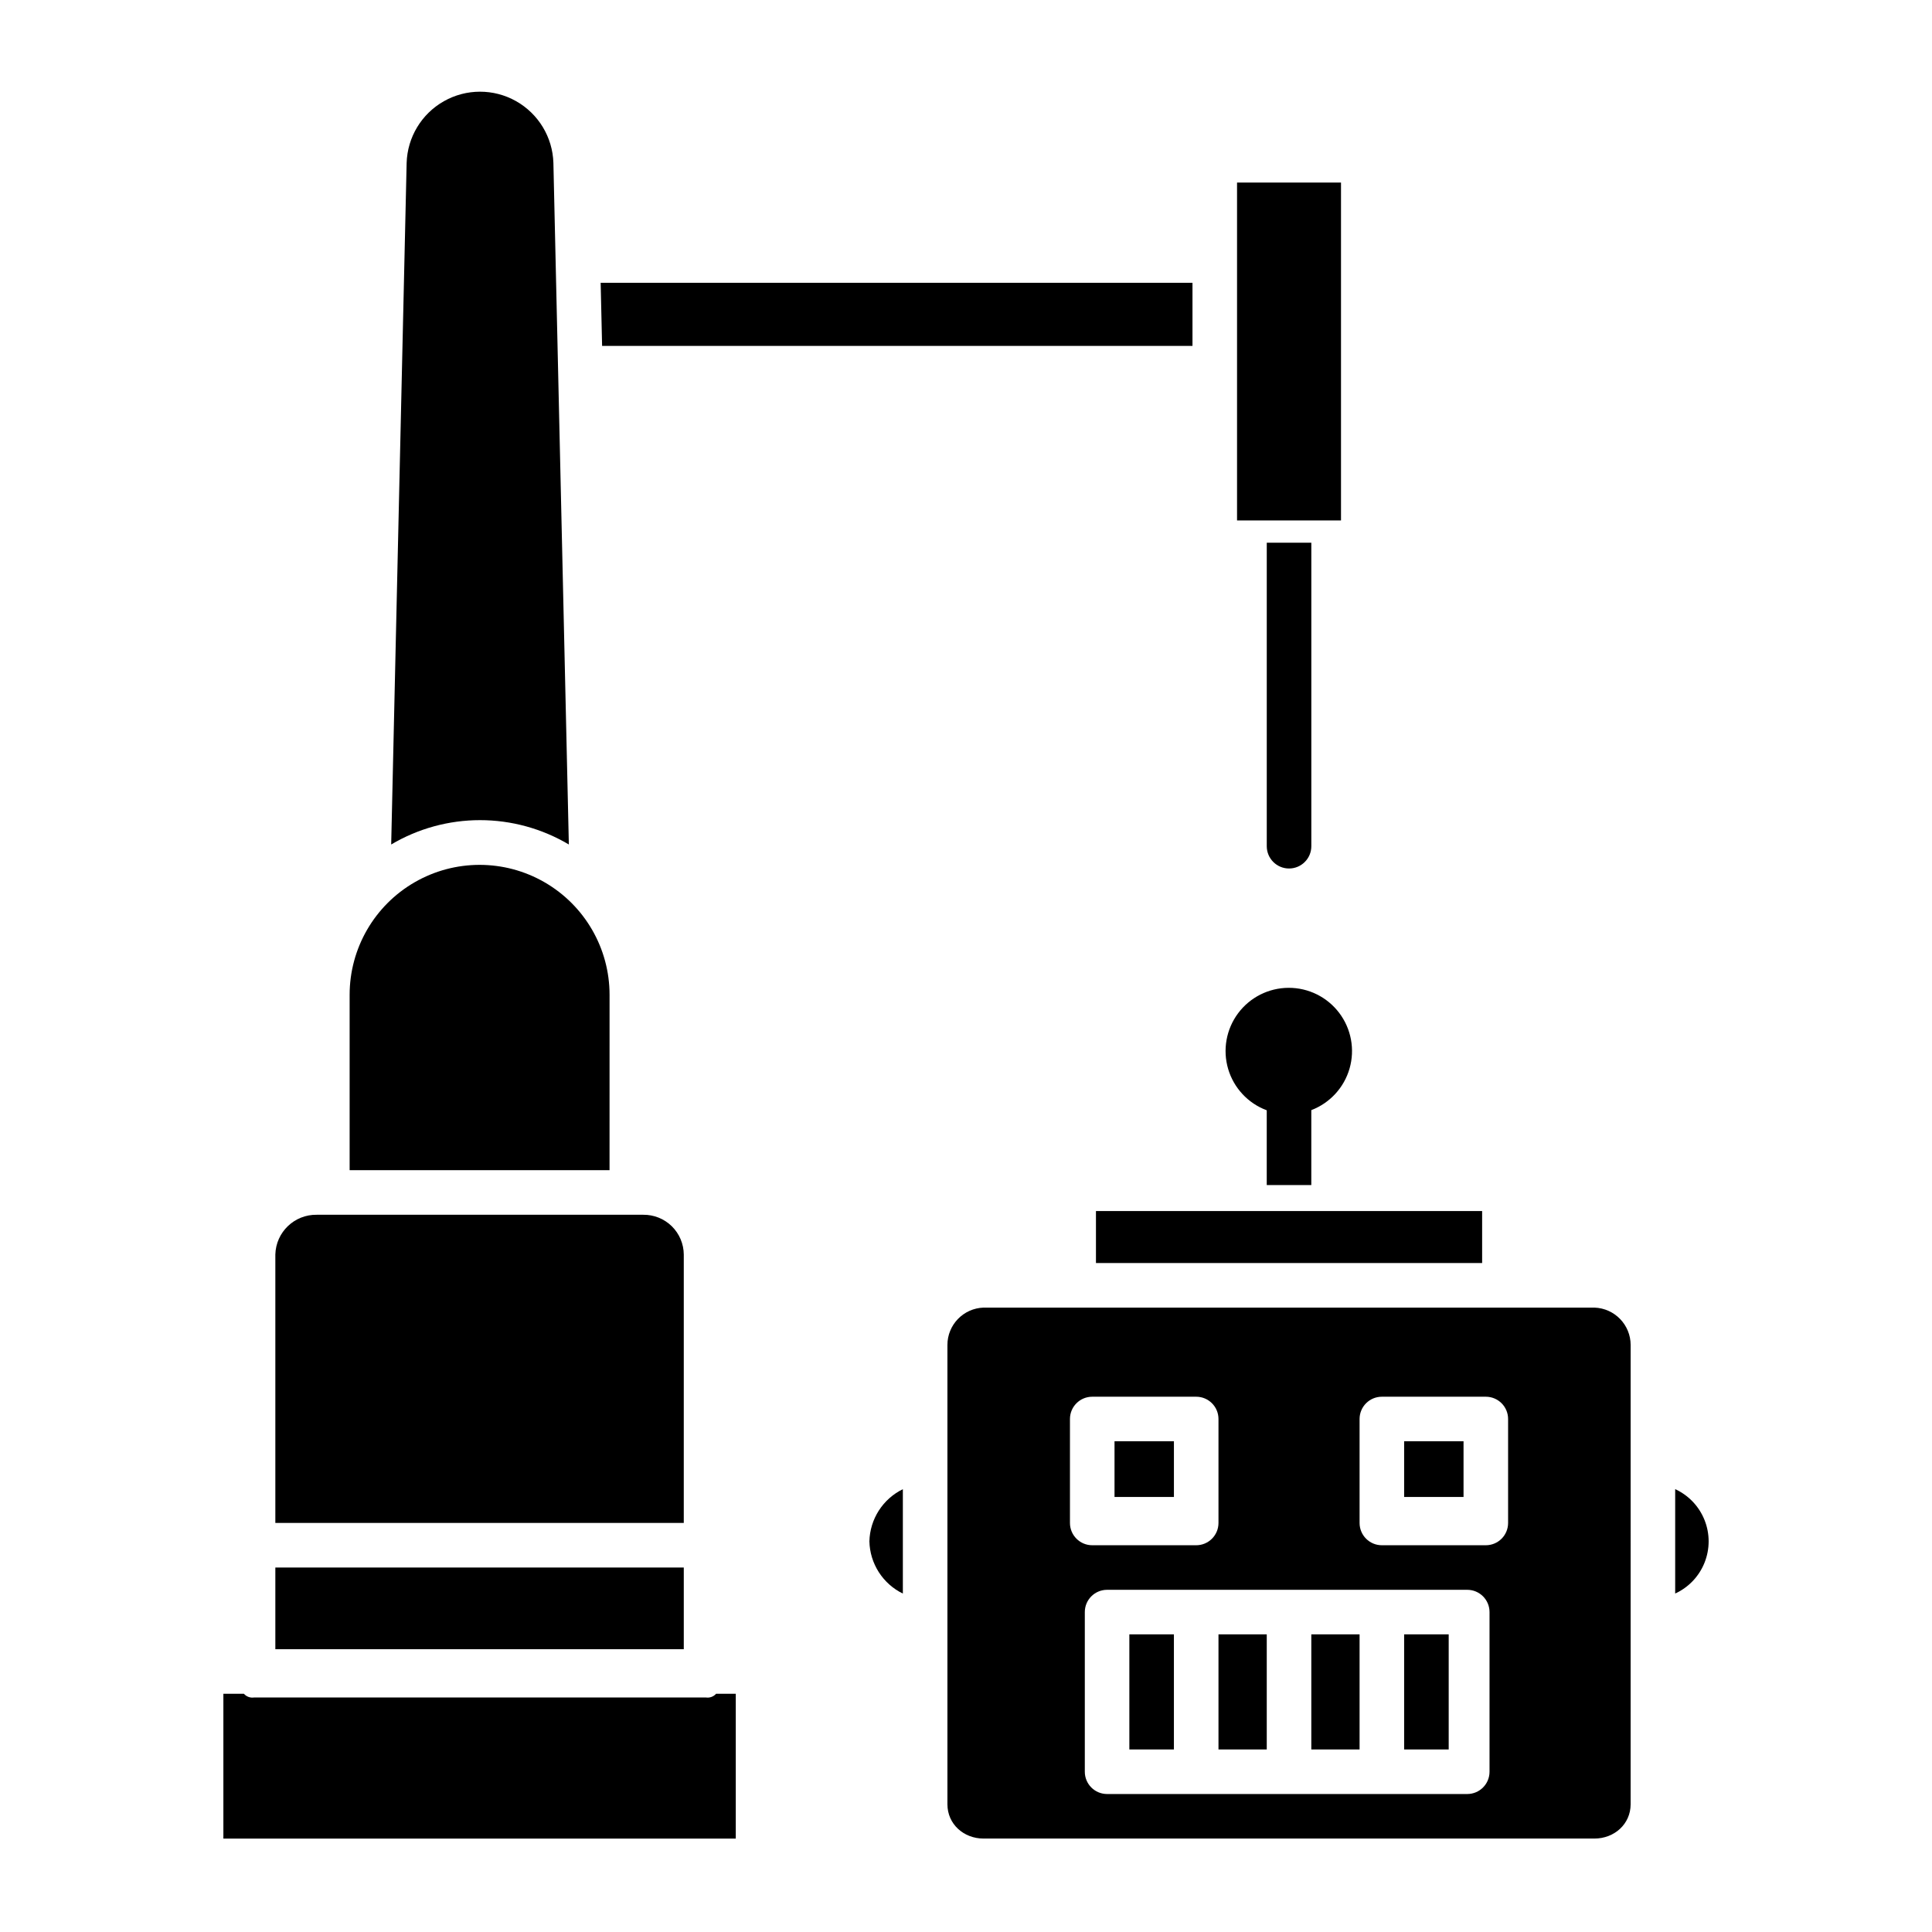
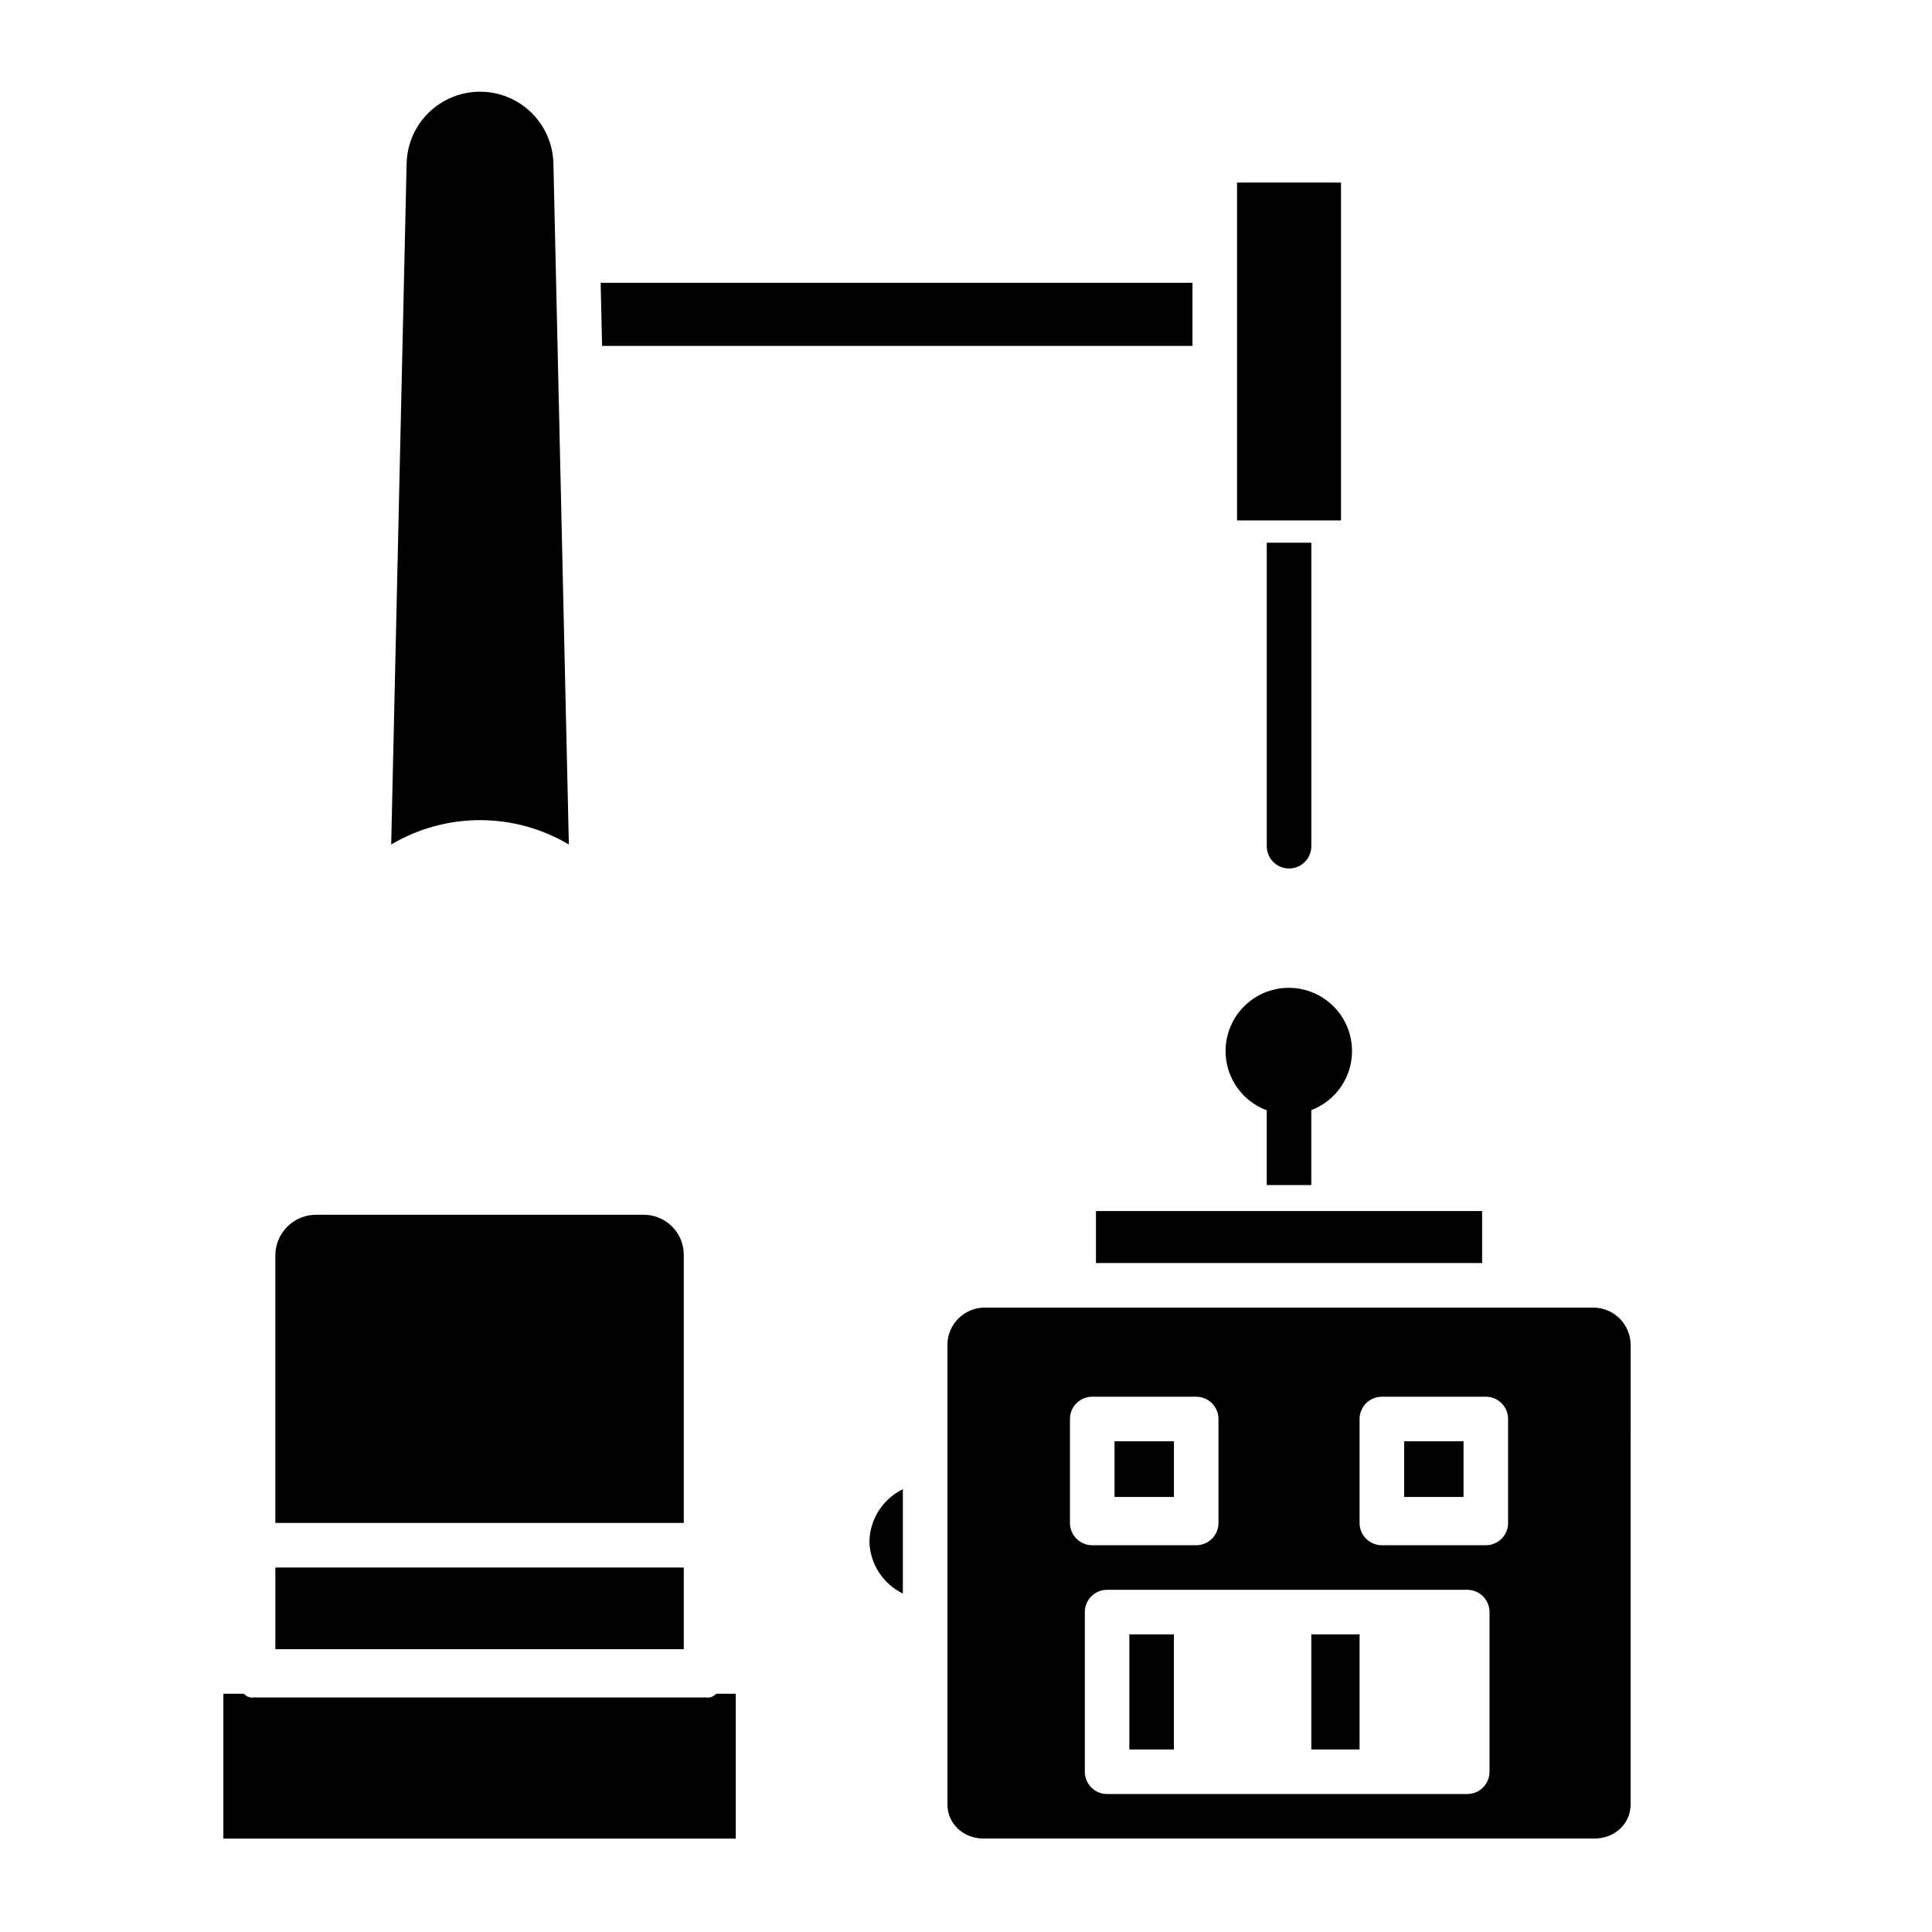
<svg xmlns="http://www.w3.org/2000/svg" fill="#000000" width="800px" height="800px" version="1.1" viewBox="144 144 512 512">
  <g>
-     <path d="m587.94 538.64v27.664c3.551-1.629 6.336-4.559 7.781-8.184 1.449-3.625 1.449-7.668 0-11.293-1.445-3.629-4.231-6.559-7.781-8.188z" />
    <path d="m460.02 235.67v-16.73h-156.84l0.383 16.73z" />
    <path d="m216.97 559.41h108.24v21.648h-108.24z" />
    <path d="m331.07 593.85h-119.73c-1.012 0.156-2.027-0.215-2.703-0.984h-5.441v38.375h135.79v-38.375h-5.219c-0.672 0.77-1.691 1.141-2.703 0.984z" />
    <path d="m325.21 476.46c-0.023-2.824-1.168-5.527-3.188-7.504-2.019-1.977-4.742-3.066-7.57-3.031h-86.504c-5.93-0.094-10.828 4.606-10.98 10.535v71.137h108.24z" />
    <path d="m294.75 367.79-4.094-180.64c-0.211-6.809-3.969-13.008-9.906-16.352-5.934-3.34-13.184-3.332-19.113 0.023-5.93 3.352-9.676 9.559-9.875 16.367l-4.094 180.61c7.129-4.223 15.258-6.453 23.543-6.453 8.281 0 16.414 2.231 23.539 6.453z" />
-     <path d="m305.54 407.64c0-12.305-6.566-23.676-17.223-29.828-10.652-6.152-23.781-6.152-34.438 0s-17.223 17.523-17.223 29.828v46.473h68.879z" />
    <path d="m499.38 192.38h-27.551v89.543h27.551z" />
    <path d="m485.61 374.16c3.262 0 5.906-2.644 5.906-5.902v-80.434h-11.809v80.434c0 3.258 2.644 5.902 5.902 5.902z" />
    <path d="m479.7 438.24v19.812h11.809v-19.855c4.926-1.879 8.684-5.965 10.141-11.035 1.453-5.066 0.441-10.523-2.742-14.73-3.18-4.207-8.156-6.672-13.426-6.648-5.273 0.02-10.23 2.519-13.379 6.75-3.148 4.231-4.121 9.695-2.629 14.754 1.496 5.055 5.285 9.113 10.227 10.953z" />
-     <path d="m466.91 577.12h12.793v30.504h-12.793z" />
    <path d="m443.29 577.12h11.809v30.504h-11.809z" />
    <path d="m439.36 525.95h15.742v14.762h-15.742z" />
    <path d="m434.44 464.94h102.34v13.777h-102.34z" />
    <path d="m374.4 552.48c0.066 2.898 0.93 5.723 2.492 8.16 1.566 2.441 3.769 4.402 6.375 5.676v-27.668c-2.606 1.27-4.809 3.234-6.375 5.672-1.562 2.441-2.426 5.266-2.492 8.16z" />
    <path d="m491.51 577.12h12.793v30.504h-12.793z" />
    <path d="m516.11 525.95h15.742v14.762h-15.742z" />
-     <path d="m516.11 577.12h11.809v30.504h-11.809z" />
    <path d="m566.54 490.53h-161.89c-5.344 0.18-9.582 4.57-9.574 9.918v121.7c0 5.262 4.312 9.09 9.574 9.09h161.89c5.262 0 9.594-3.828 9.594-9.09l0.004-121.7c0-5.352-4.246-9.738-9.598-9.918zm-138.99 57.07v-27.551c0-3.262 2.644-5.902 5.902-5.902h27.555c3.258 0 5.902 2.641 5.902 5.902v27.551c0 3.262-2.644 5.906-5.902 5.906h-27.555c-3.258 0-5.902-2.644-5.902-5.906zm111.19 65.93c0 3.262-2.641 5.902-5.902 5.902h-95.449c-3.262 0-5.902-2.641-5.902-5.902v-42.312c0-3.262 2.641-5.902 5.902-5.902h95.449c3.262 0 5.902 2.641 5.902 5.902zm4.922-65.93c0 3.262-2.644 5.906-5.906 5.906h-27.551c-3.262 0-5.902-2.644-5.902-5.906v-27.551c0-3.262 2.641-5.902 5.902-5.902h27.551c3.262 0 5.906 2.641 5.906 5.902z" />
  </g>
</svg>